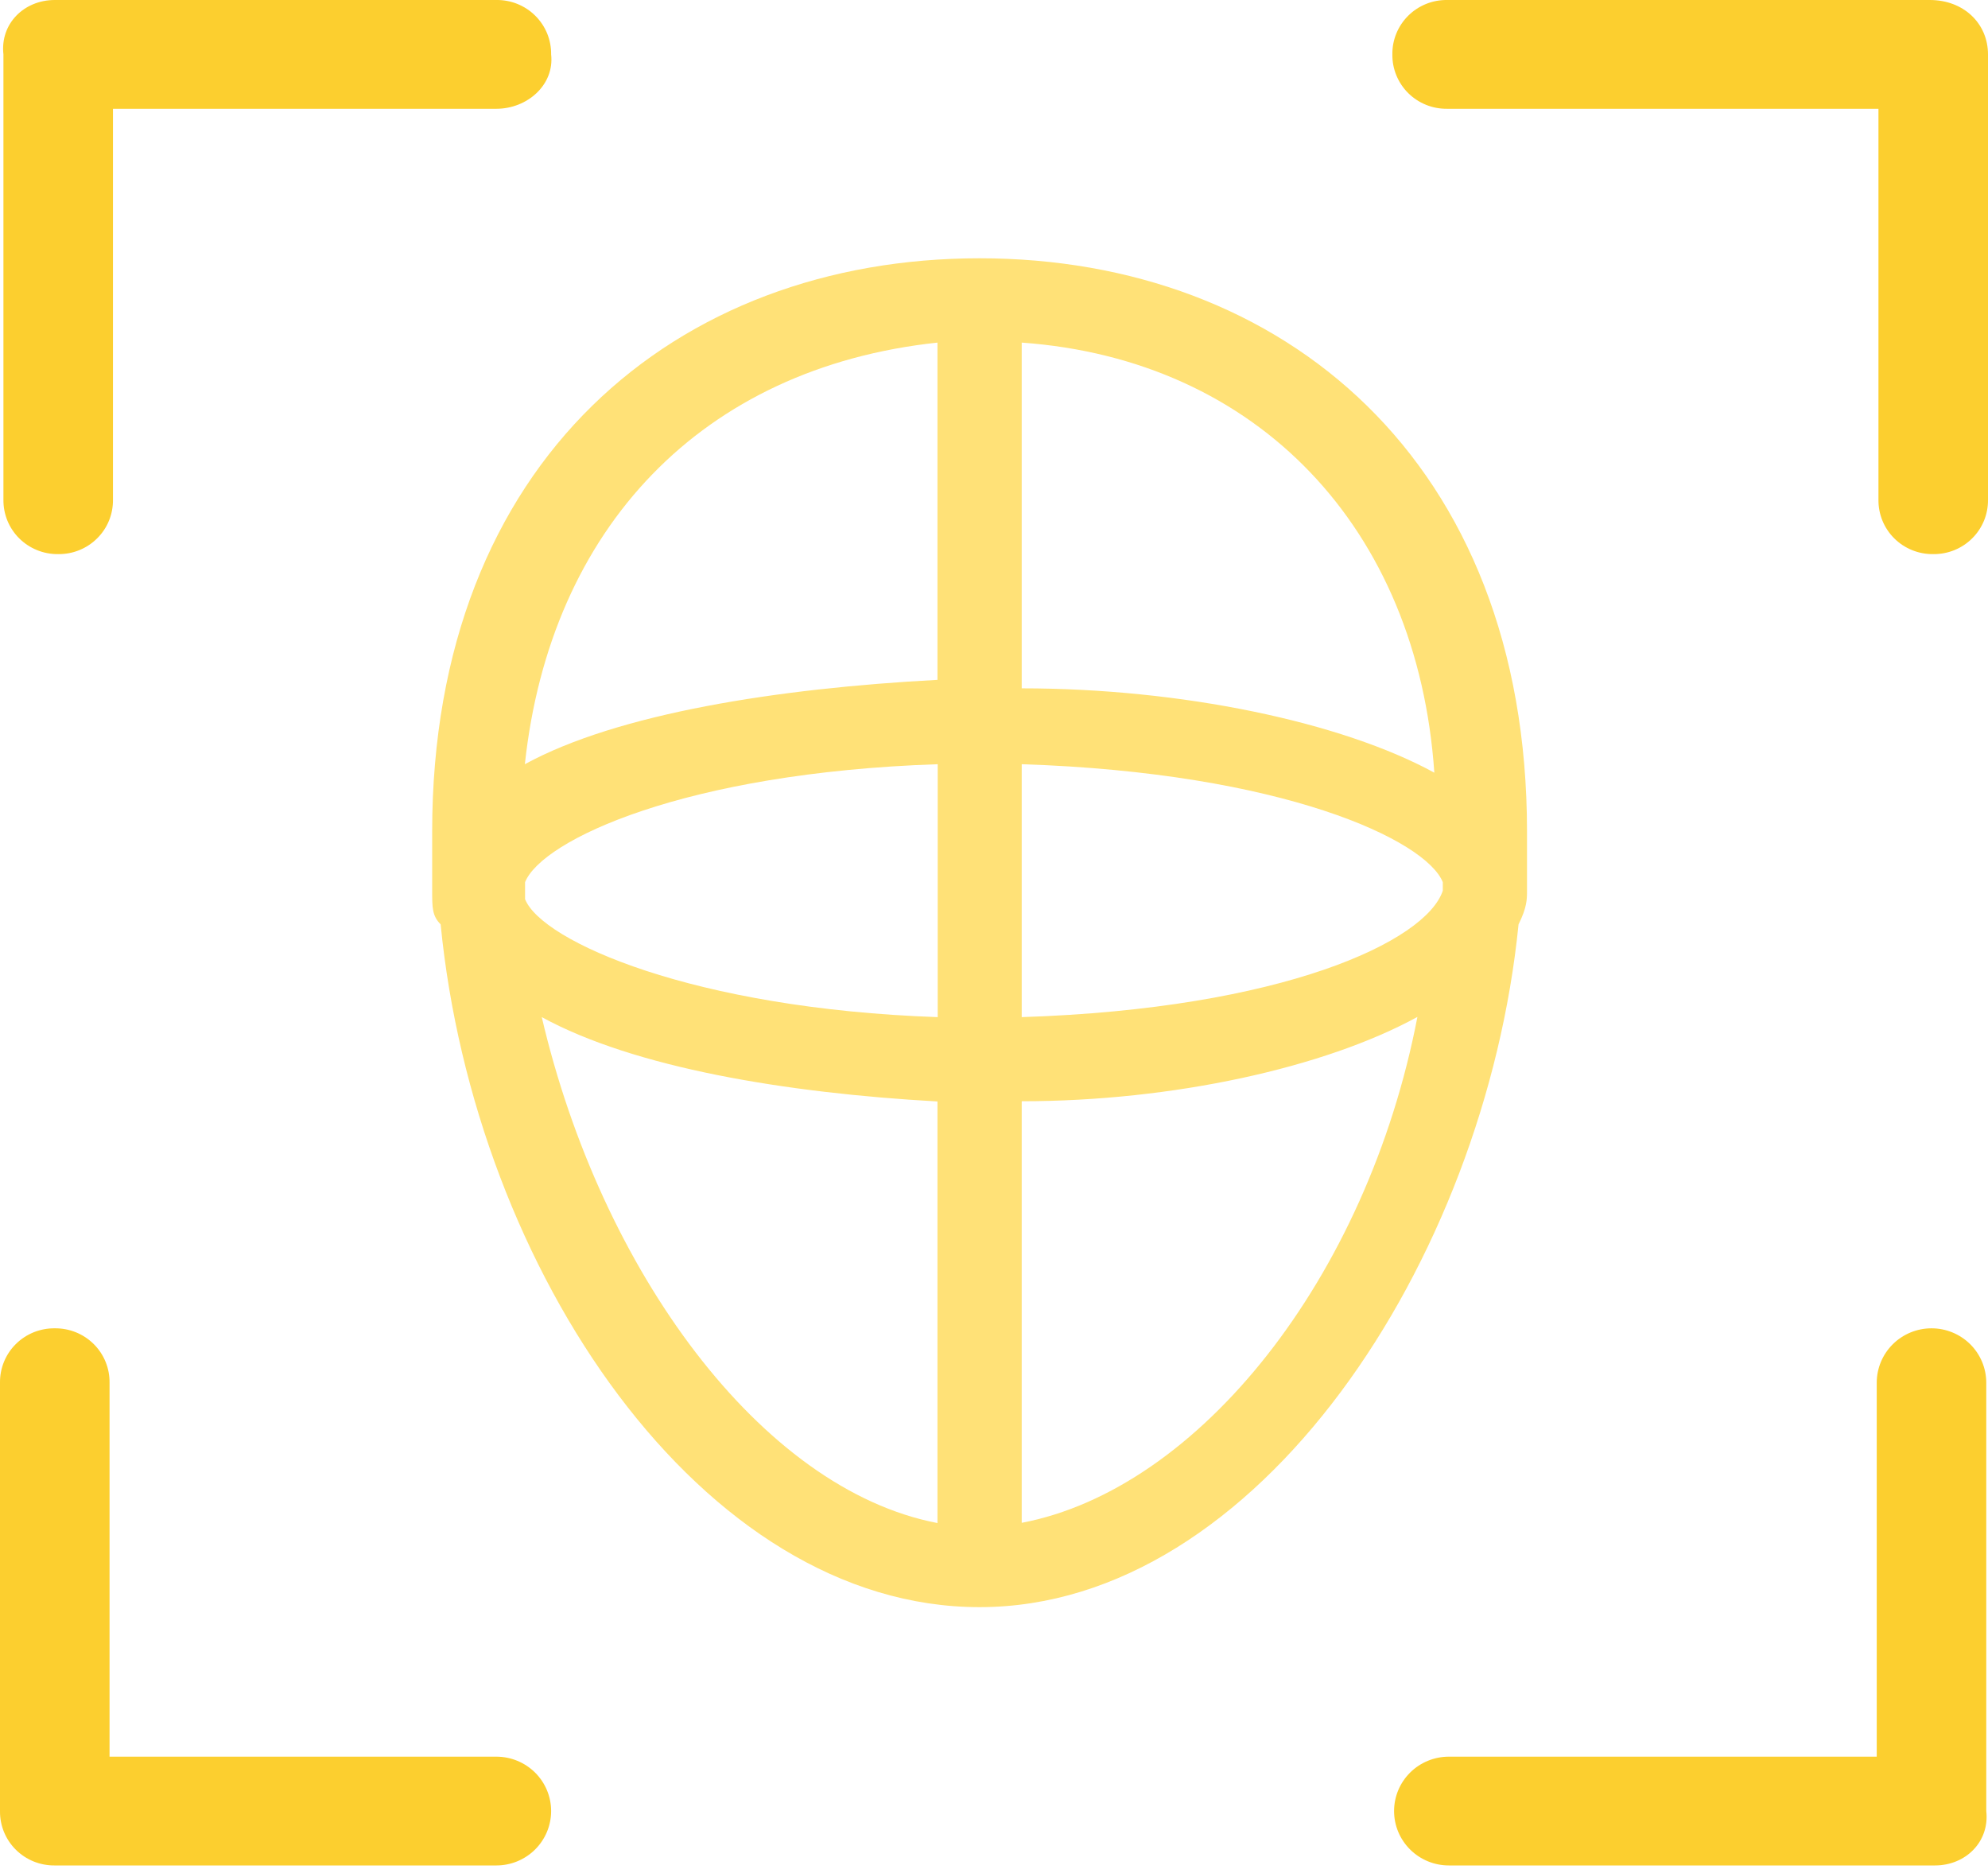
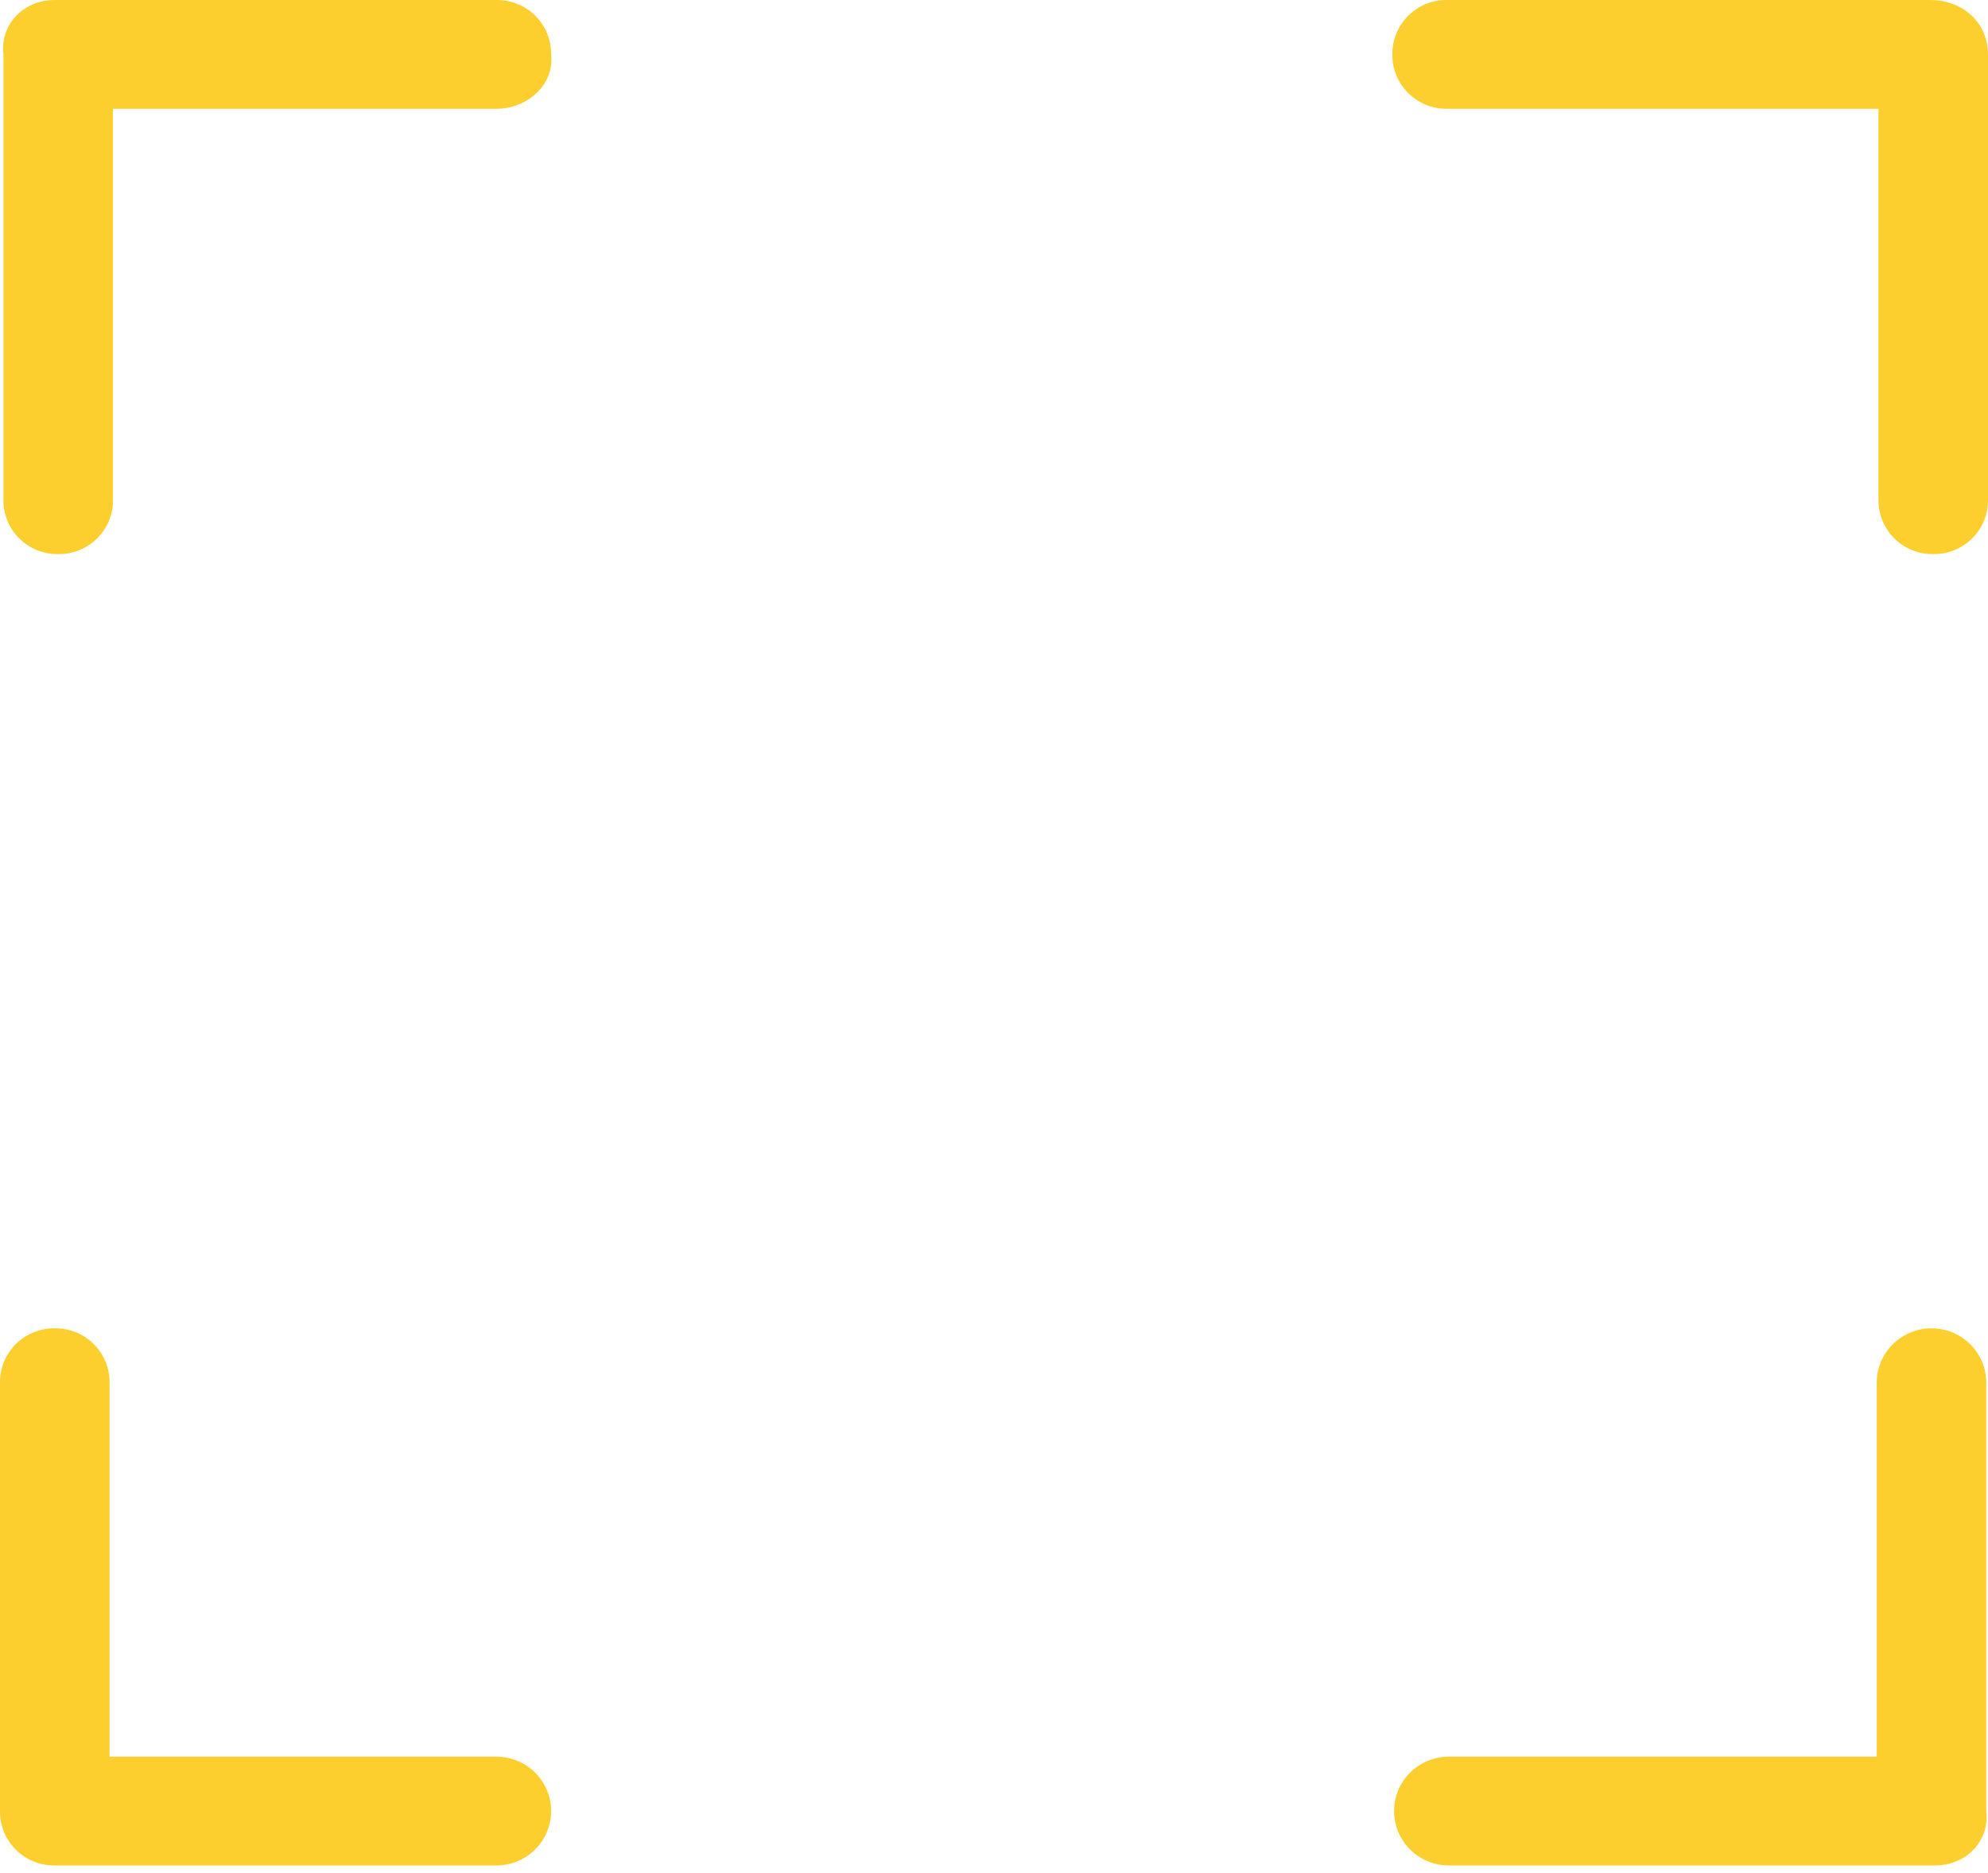
<svg xmlns="http://www.w3.org/2000/svg" width="69" height="65" viewBox="0 0 69 65" fill="none">
-   <path d="M53 30.32V28.857C53 15.984 44.525 8.963 34 8.963C23.476 8.963 15 15.984 15 28.857V30.909C15 31.497 15 31.783 15.294 32.078C16.469 44.076 24.357 55.772 34 55.772C43.643 55.772 51.538 43.774 52.706 32.078C53 31.489 53 31.203 53 30.909V30.32ZM35.462 35.297V26.52C44.525 26.814 49.489 29.151 50.077 30.614V30.909C49.497 32.666 44.525 35.004 35.462 35.297ZM18.224 31.203V30.614C18.812 29.151 23.777 26.814 32.546 26.52V35.297C24.063 35.004 18.804 32.666 18.224 31.203ZM49.783 26.814C46.566 25.056 41.014 23.887 35.462 23.887V11.889C43.651 12.477 49.203 18.33 49.783 26.814ZM32.538 11.889V23.593C26.986 23.887 21.434 24.762 18.217 26.52C19.098 18.33 24.357 12.764 32.538 11.889ZM18.804 35.297C22.021 37.055 27.28 37.929 32.538 38.224V52.854C26.406 51.677 20.854 44.076 18.804 35.297ZM35.462 52.846V38.216C40.72 38.216 45.986 37.047 49.196 35.29C47.448 44.362 41.602 51.677 35.462 52.846Z" fill="#FFE177" />
  <path d="M67.158 64.264H50.287C49.455 64.264 48.861 63.674 48.861 62.848C48.861 62.022 49.574 61.432 50.287 61.432H65.614V47.984C65.614 47.158 66.327 46.568 67.04 46.568C67.871 46.568 68.465 47.158 68.465 47.984V62.848C68.584 63.674 67.99 64.264 67.158 64.264ZM67.099 18.757C66.267 18.757 65.673 18.167 65.673 17.342V3.303H50.228C49.396 3.303 48.802 2.713 48.802 1.888C48.802 1.062 49.515 0.472 50.228 0.472H66.98C67.812 0.472 68.406 1.062 68.406 1.888V17.342C68.525 18.167 67.93 18.757 67.099 18.757ZM17.228 3.303H3.446V17.342C3.446 18.167 2.733 18.757 2.02 18.757C1.188 18.757 0.594 18.167 0.594 17.342V1.888C0.594 1.062 1.307 0.472 2.02 0.472H17.347C18.178 0.472 18.772 1.062 18.772 1.888C18.772 2.713 18.059 3.303 17.228 3.303ZM1.901 46.45C2.733 46.45 3.327 47.04 3.327 47.866V61.315H17.228C18.059 61.315 18.654 61.904 18.654 62.73C18.654 63.556 17.941 64.146 17.228 64.146H1.901C1.069 64.146 0.475 63.556 0.475 62.73V47.984C0.475 47.158 1.069 46.45 1.901 46.45ZM67.158 64.736H50.287C49.783 64.736 49.299 64.537 48.943 64.183C48.586 63.829 48.386 63.349 48.386 62.848C48.386 62.347 48.586 61.867 48.943 61.513C49.299 61.16 49.783 60.961 50.287 60.961H65.138V47.984C65.138 47.483 65.339 47.003 65.695 46.649C66.052 46.295 66.535 46.096 67.04 46.096C67.544 46.096 68.027 46.295 68.384 46.649C68.74 47.003 68.94 47.483 68.94 47.984V62.848C69.059 63.91 68.228 64.736 67.158 64.736ZM68.109 47.984C68.109 47.86 68.084 47.737 68.037 47.623C67.989 47.508 67.919 47.404 67.83 47.316C67.742 47.229 67.637 47.159 67.522 47.112C67.407 47.064 67.283 47.04 67.158 47.04C67.033 47.04 66.91 47.064 66.794 47.112C66.679 47.159 66.574 47.229 66.486 47.316C66.398 47.404 66.328 47.508 66.28 47.623C66.232 47.737 66.208 47.86 66.208 47.984V61.904H50.287C50.162 61.904 50.039 61.929 49.923 61.976C49.808 62.023 49.703 62.093 49.615 62.181C49.526 62.268 49.456 62.372 49.409 62.487C49.361 62.601 49.336 62.724 49.336 62.848C49.336 62.972 49.361 63.095 49.409 63.209C49.456 63.324 49.526 63.428 49.615 63.516C49.703 63.603 49.808 63.673 49.923 63.72C50.039 63.767 50.162 63.792 50.287 63.792H67.04C67.165 63.794 67.289 63.77 67.405 63.724C67.521 63.677 67.627 63.607 67.716 63.519C67.804 63.431 67.874 63.327 67.921 63.211C67.968 63.096 67.992 62.972 67.99 62.848V47.984H68.109ZM67.099 19.229C66.848 19.232 66.6 19.186 66.368 19.092C66.135 18.998 65.924 18.86 65.747 18.683C65.57 18.508 65.43 18.298 65.336 18.068C65.242 17.837 65.195 17.59 65.198 17.342V3.775H50.228C49.977 3.778 49.728 3.732 49.496 3.638C49.264 3.544 49.053 3.406 48.876 3.23C48.699 3.054 48.559 2.844 48.465 2.614C48.37 2.383 48.323 2.136 48.327 1.888C48.323 1.639 48.37 1.392 48.465 1.161C48.559 0.931 48.699 0.722 48.876 0.546C49.053 0.37 49.264 0.231 49.496 0.137C49.728 0.043 49.977 -0.003 50.228 0H66.98C68.168 0 69 0.826 69 1.888V17.342C69.003 17.59 68.956 17.837 68.862 18.068C68.767 18.298 68.628 18.508 68.45 18.683C68.273 18.86 68.062 18.998 67.83 19.092C67.598 19.186 67.349 19.232 67.099 19.229ZM68.049 1.888C68.051 1.763 68.028 1.64 67.981 1.524C67.933 1.409 67.864 1.304 67.775 1.216C67.686 1.128 67.581 1.059 67.465 1.012C67.349 0.965 67.224 0.942 67.099 0.944H50.228C50.102 0.942 49.978 0.965 49.862 1.012C49.746 1.059 49.64 1.128 49.551 1.216C49.463 1.304 49.393 1.409 49.346 1.524C49.299 1.64 49.275 1.763 49.277 1.888C49.275 2.012 49.299 2.136 49.346 2.251C49.393 2.366 49.463 2.471 49.551 2.559C49.64 2.647 49.746 2.716 49.862 2.763C49.978 2.81 50.102 2.833 50.228 2.831H66.03V17.342C66.029 17.465 66.054 17.588 66.102 17.703C66.15 17.817 66.22 17.921 66.308 18.009C66.396 18.097 66.501 18.166 66.616 18.214C66.732 18.261 66.855 18.286 66.98 18.286C67.105 18.286 67.228 18.261 67.344 18.214C67.459 18.166 67.564 18.097 67.652 18.009C67.74 17.921 67.811 17.817 67.858 17.703C67.906 17.588 67.931 17.465 67.93 17.342V1.888H68.049ZM17.228 3.775H3.921V17.342C3.924 17.59 3.877 17.837 3.783 18.068C3.689 18.298 3.549 18.508 3.371 18.683C3.194 18.86 2.983 18.998 2.751 19.092C2.519 19.186 2.271 19.232 2.02 19.229C1.769 19.232 1.521 19.186 1.289 19.092C1.056 18.998 0.846 18.86 0.668 18.683C0.491 18.508 0.351 18.298 0.257 18.068C0.163 17.837 0.116 17.59 0.119 17.342V1.888C0 0.826 0.832 0 1.901 0H17.228C17.478 -0.003 17.727 0.043 17.959 0.137C18.191 0.231 18.402 0.37 18.579 0.546C18.756 0.722 18.896 0.931 18.991 1.161C19.085 1.392 19.132 1.639 19.129 1.888C19.248 2.949 18.297 3.775 17.228 3.775ZM17.228 0.944H1.901C1.776 0.942 1.651 0.965 1.535 1.012C1.419 1.059 1.314 1.128 1.225 1.216C1.136 1.304 1.066 1.409 1.019 1.524C0.972 1.64 0.949 1.763 0.951 1.888V17.342C0.949 17.466 0.972 17.59 1.019 17.705C1.066 17.82 1.136 17.925 1.225 18.013C1.314 18.101 1.419 18.17 1.535 18.217C1.651 18.264 1.776 18.287 1.901 18.285C2.026 18.287 2.151 18.264 2.267 18.217C2.383 18.17 2.489 18.101 2.577 18.013C2.666 17.925 2.736 17.82 2.783 17.705C2.83 17.59 2.853 17.466 2.852 17.342V2.831H17.228C17.353 2.833 17.477 2.81 17.594 2.763C17.71 2.716 17.815 2.647 17.904 2.559C17.992 2.471 18.062 2.366 18.11 2.251C18.157 2.136 18.18 2.012 18.178 1.888C18.297 1.298 17.822 0.944 17.228 0.944ZM1.901 46.096C2.152 46.093 2.4 46.14 2.632 46.233C2.865 46.327 3.075 46.466 3.253 46.642C3.43 46.818 3.57 47.027 3.664 47.258C3.759 47.488 3.805 47.735 3.802 47.984V60.961H17.228C17.732 60.961 18.215 61.16 18.572 61.513C18.928 61.867 19.129 62.347 19.129 62.848C19.129 63.349 18.928 63.829 18.572 64.183C18.215 64.537 17.732 64.736 17.228 64.736H1.901C1.651 64.739 1.402 64.692 1.17 64.599C0.938 64.505 0.727 64.366 0.55 64.19C0.372 64.014 0.233 63.805 0.138 63.574C0.044 63.344 -0.003 63.097 0 62.848V47.984C-0.003 47.735 0.044 47.488 0.138 47.258C0.233 47.027 0.372 46.818 0.55 46.642C0.727 46.466 0.938 46.327 1.17 46.233C1.402 46.14 1.651 46.093 1.901 46.096ZM0.951 62.848C0.949 62.972 0.972 63.096 1.019 63.211C1.066 63.327 1.136 63.431 1.225 63.519C1.314 63.607 1.419 63.677 1.535 63.724C1.651 63.77 1.776 63.794 1.901 63.792H17.228C17.353 63.792 17.476 63.767 17.592 63.72C17.707 63.673 17.812 63.603 17.9 63.516C17.988 63.428 18.058 63.324 18.106 63.209C18.154 63.095 18.178 62.972 18.178 62.848C18.178 62.724 18.154 62.601 18.106 62.487C18.058 62.372 17.988 62.268 17.9 62.181C17.812 62.093 17.707 62.023 17.592 61.976C17.476 61.929 17.353 61.904 17.228 61.904H2.97V47.984C2.972 47.86 2.949 47.736 2.902 47.621C2.855 47.505 2.785 47.401 2.696 47.313C2.607 47.225 2.502 47.155 2.386 47.108C2.27 47.062 2.145 47.038 2.02 47.04C1.895 47.038 1.77 47.062 1.654 47.108C1.538 47.155 1.432 47.225 1.344 47.313C1.255 47.401 1.185 47.505 1.138 47.621C1.091 47.736 1.068 47.86 1.069 47.984V62.848H0.951Z" fill="#FCCF2F" />
</svg>